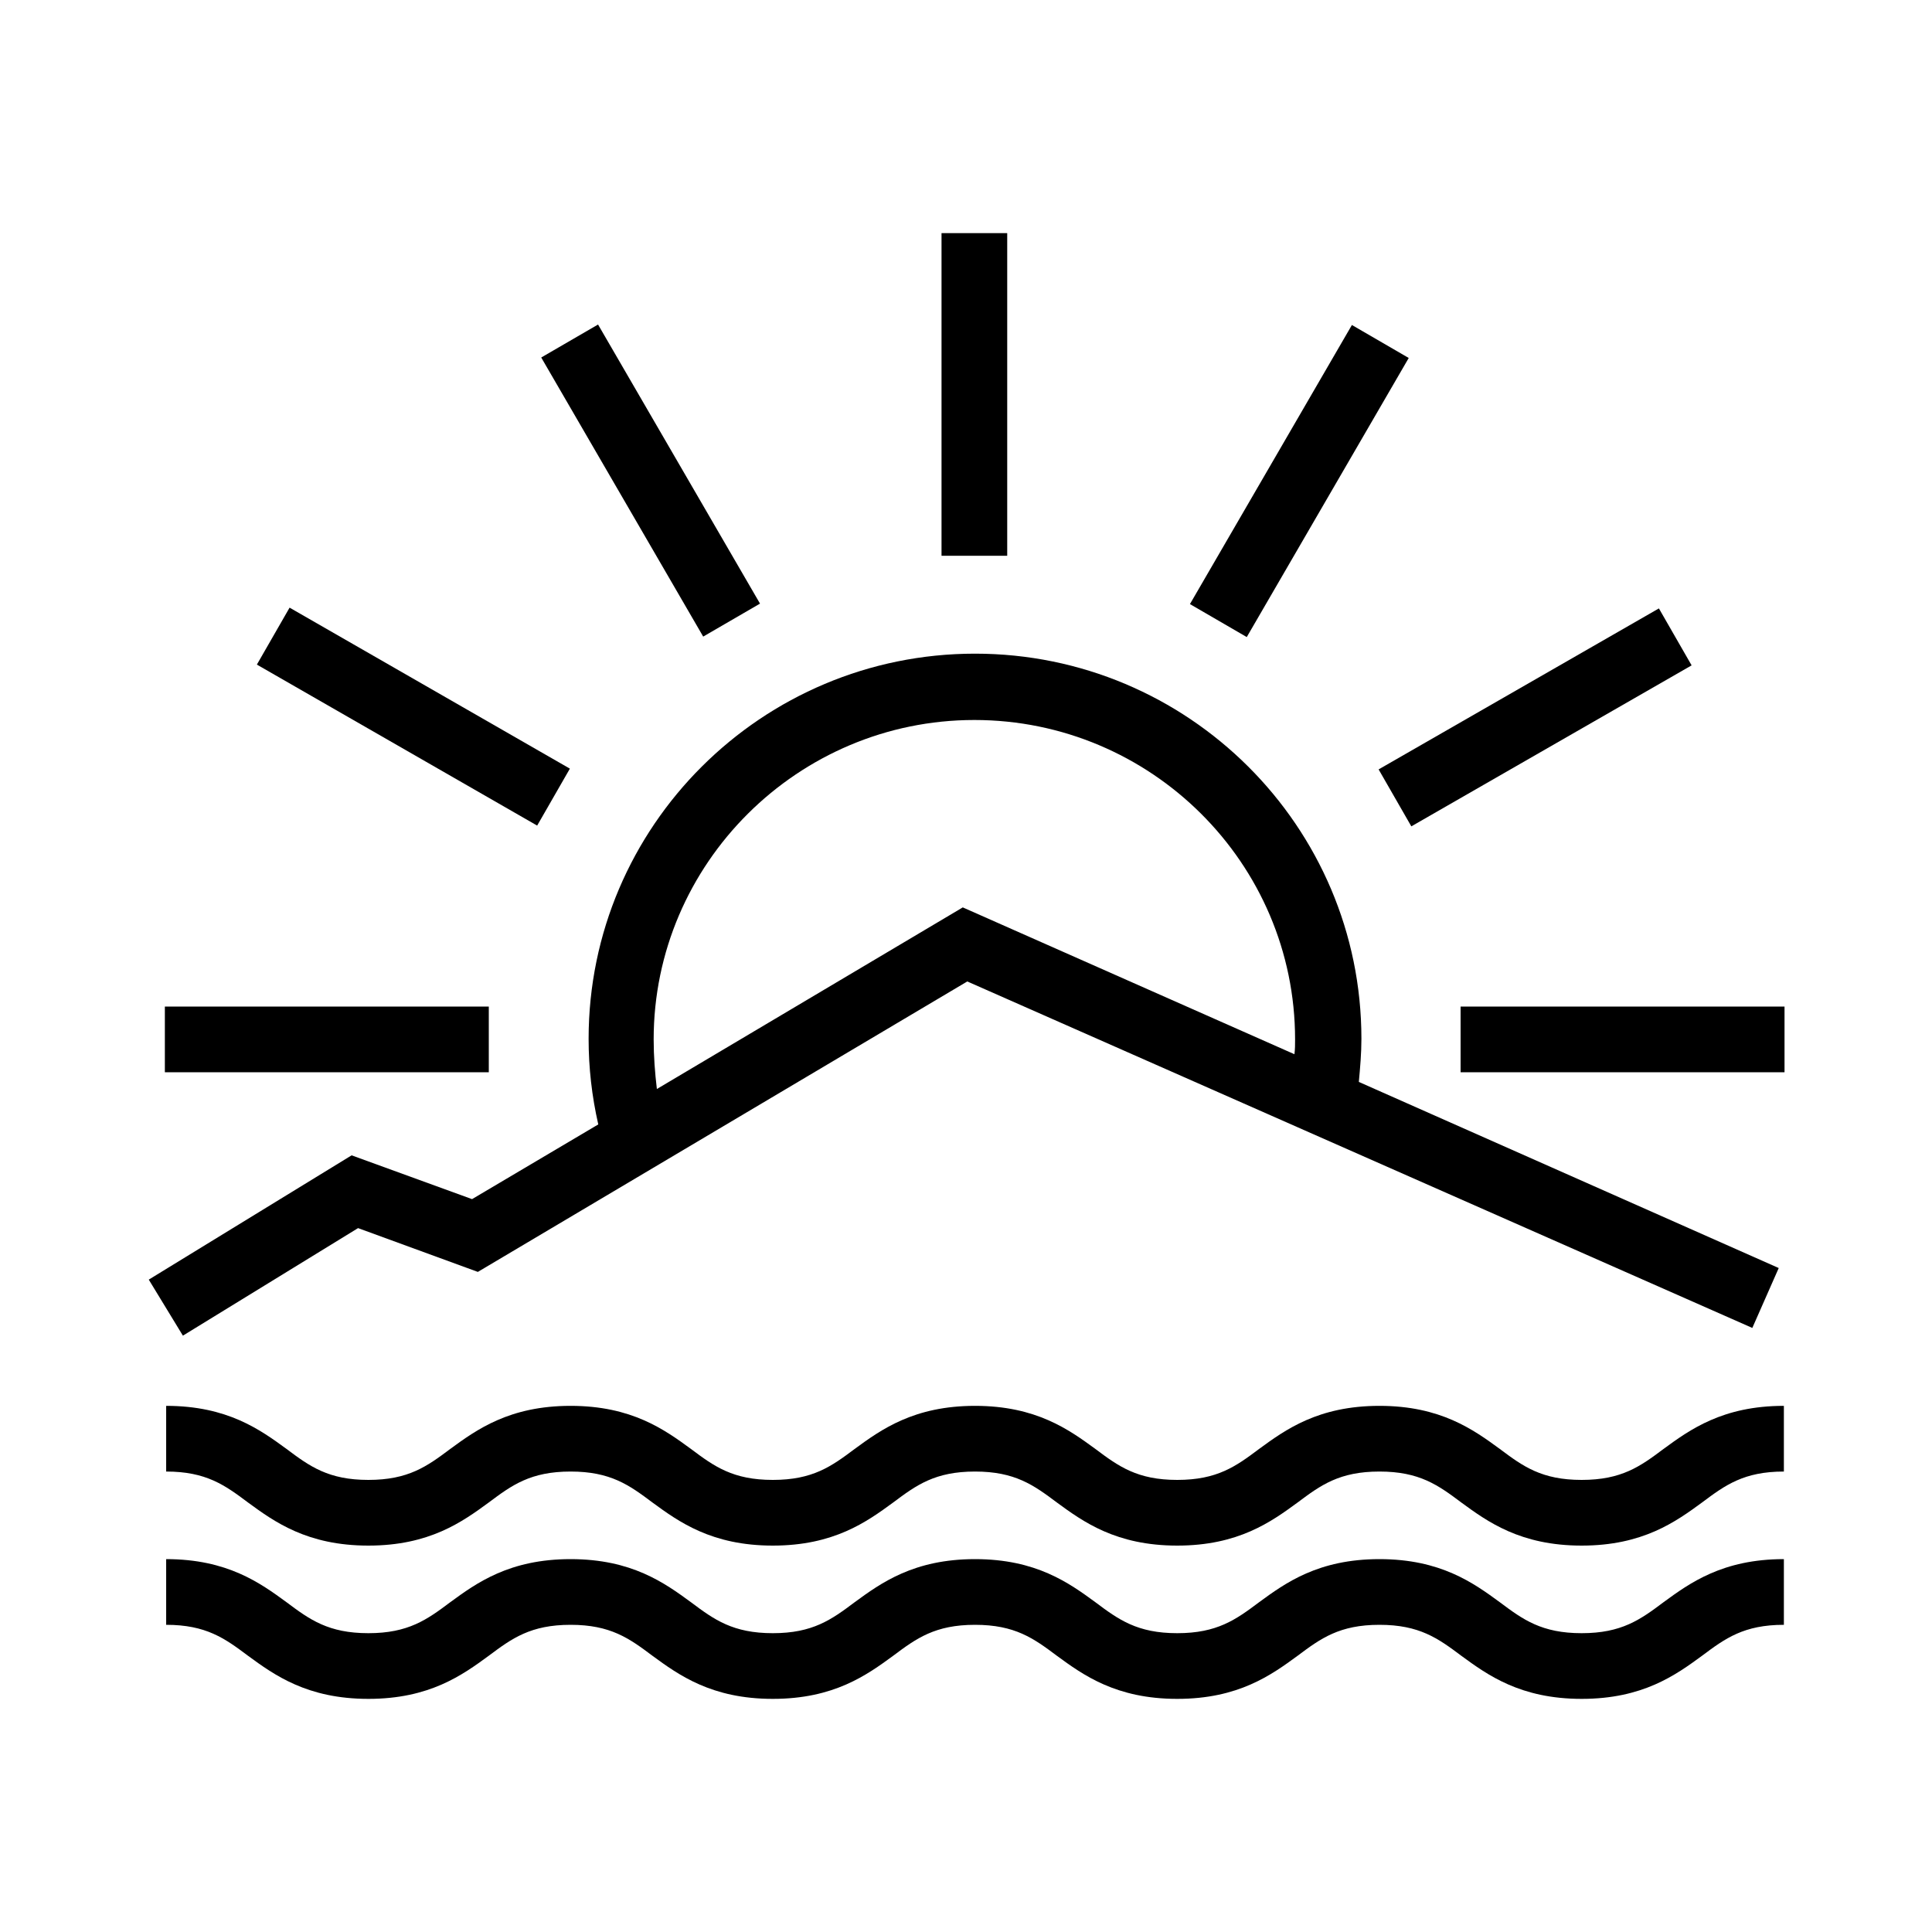
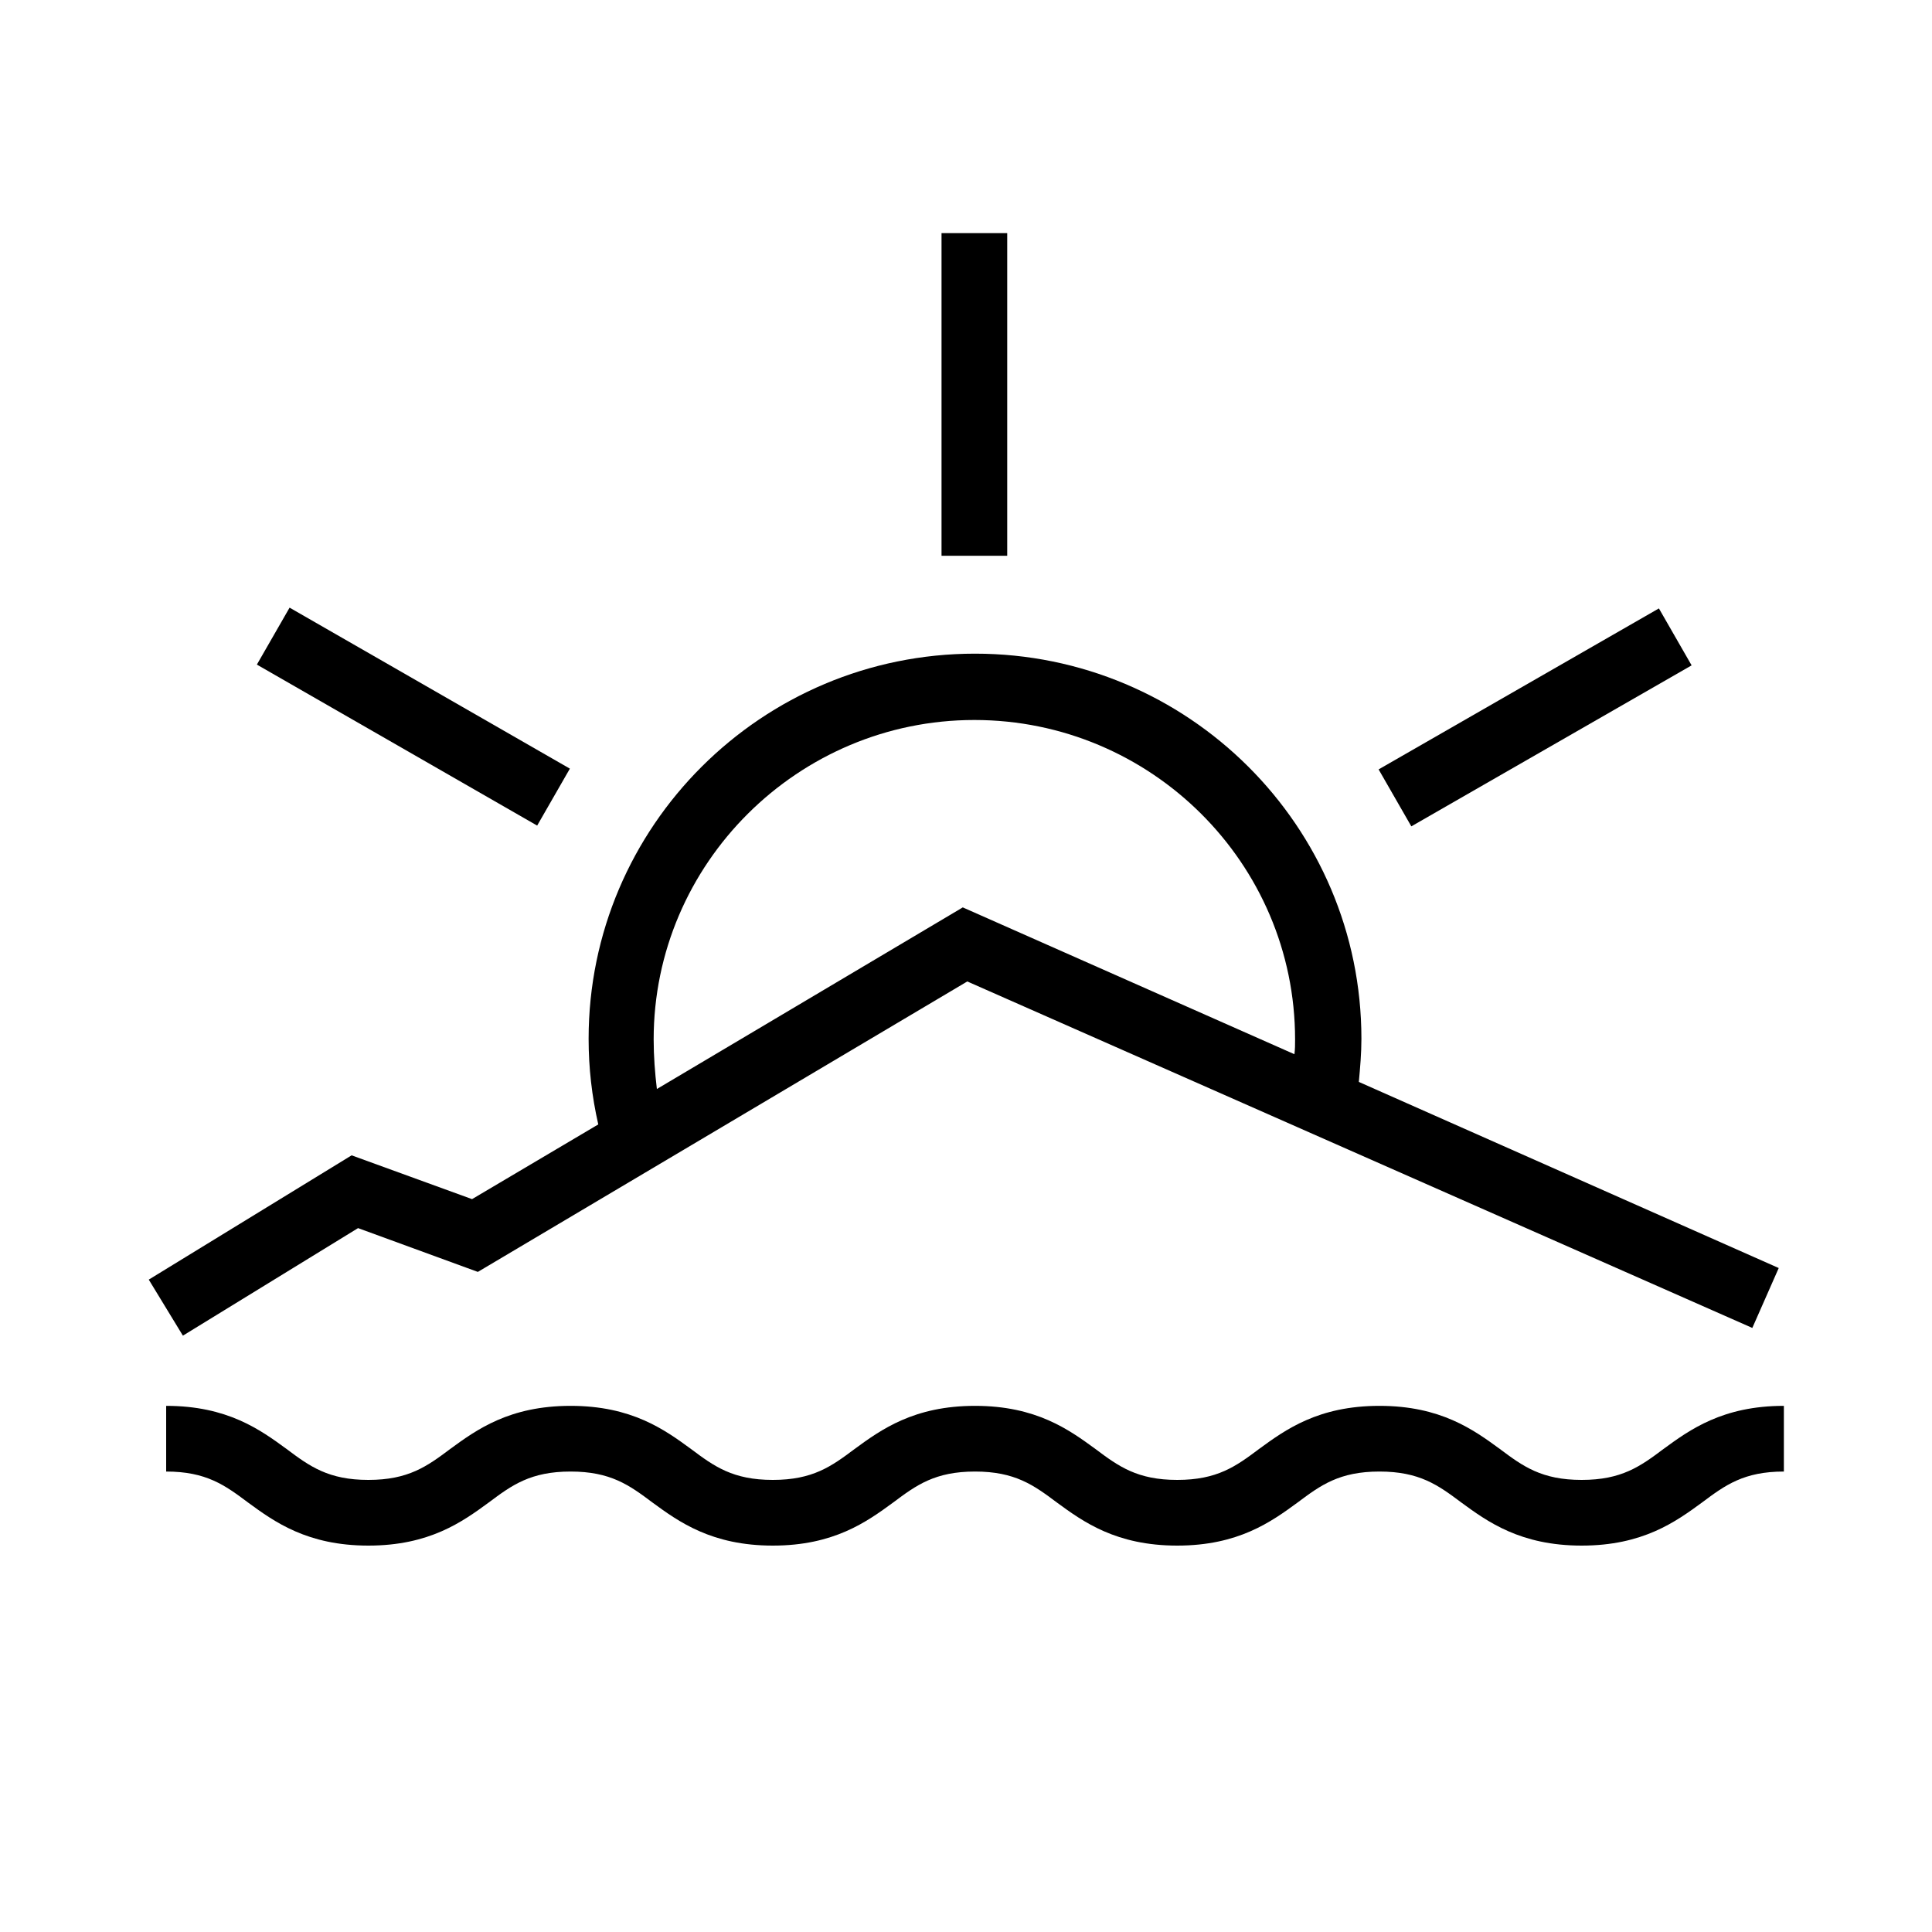
<svg xmlns="http://www.w3.org/2000/svg" version="1.1" id="Layer_1" x="0px" y="0px" viewBox="0 0 300 300" style="enable-background:new 0 0 300 300;" xml:space="preserve">
  <g>
    <path class="st1" d="M245.6,229.8c-6.2,0-9.1-2.1-12.7-4.8c-4.1-3-9.2-6.7-18.7-6.7c-9.5,0-14.6,3.7-18.7,6.7   c-3.6,2.7-6.5,4.8-12.7,4.8c-6.2,0-9.1-2.1-12.7-4.8c-4.1-3-9.2-6.7-18.7-6.7c-9.5,0-14.6,3.7-18.7,6.7c-3.6,2.7-6.5,4.8-12.7,4.8   c-6.2,0-9.1-2.1-12.7-4.8c-4.1-3-9.2-6.7-18.7-6.7c-9.5,0-14.6,3.7-18.7,6.7c-3.6,2.7-6.5,4.8-12.7,4.8c-6.2,0-9.1-2.1-12.7-4.8   c-4.1-3-9.2-6.7-18.7-6.7v10.2c6.2,0,9.1,2.1,12.7,4.8c4.1,3,9.2,6.7,18.7,6.7c9.5,0,14.6-3.7,18.7-6.7c3.6-2.7,6.5-4.8,12.7-4.8   c6.2,0,9.1,2.1,12.7,4.8c4.1,3,9.2,6.7,18.7,6.7c9.5,0,14.6-3.7,18.7-6.7c3.6-2.7,6.5-4.8,12.7-4.8c6.2,0,9.1,2.1,12.7,4.8   c4.1,3,9.2,6.7,18.7,6.7c9.5,0,14.6-3.7,18.7-6.7c3.6-2.7,6.5-4.8,12.7-4.8c6.2,0,9.1,2.1,12.7,4.8c4.1,3,9.2,6.7,18.7,6.7   s14.6-3.7,18.7-6.7c3.6-2.7,6.5-4.8,12.7-4.8v-10.2c-9.5,0-14.6,3.7-18.7,6.7C254.7,227.7,251.8,229.8,245.6,229.8z" />
-     <path class="st1" d="M245.6,253.6c-6.2,0-9.1-2.1-12.7-4.8c-4.1-3-9.2-6.7-18.7-6.7c-9.5,0-14.6,3.7-18.7,6.7   c-3.6,2.7-6.5,4.8-12.7,4.8c-6.2,0-9.1-2.1-12.7-4.8c-4.1-3-9.2-6.7-18.7-6.7c-9.5,0-14.6,3.7-18.7,6.7c-3.6,2.7-6.5,4.8-12.7,4.8   c-6.2,0-9.1-2.1-12.7-4.8c-4.1-3-9.2-6.7-18.7-6.7s-14.6,3.7-18.7,6.7c-3.6,2.7-6.5,4.8-12.7,4.8c-6.2,0-9.1-2.1-12.7-4.8   c-4.1-3-9.2-6.7-18.7-6.7v10.2c6.2,0,9.1,2.1,12.7,4.8c4.1,3,9.2,6.7,18.7,6.7c9.5,0,14.6-3.7,18.7-6.7c3.6-2.7,6.5-4.8,12.7-4.8   c6.2,0,9.1,2.1,12.7,4.8c4.1,3,9.2,6.7,18.7,6.7c9.5,0,14.6-3.7,18.7-6.7c3.6-2.7,6.5-4.8,12.7-4.8c6.2,0,9.1,2.1,12.7,4.8   c4.1,3,9.2,6.7,18.7,6.7c9.5,0,14.6-3.7,18.7-6.7c3.6-2.7,6.5-4.8,12.7-4.8c6.2,0,9.1,2.1,12.7,4.8c4.1,3,9.2,6.7,18.7,6.7   c9.5,0,14.6-3.7,18.7-6.7c3.6-2.7,6.5-4.8,12.7-4.8v-10.2c-9.5,0-14.6,3.7-18.7,6.7C254.7,251.5,251.8,253.6,245.6,253.6z" />
-     <rect x="226.8" y="156.3" class="st1" width="50.3" height="10.2" />
    <rect x="213.3" y="106.2" transform="matrix(0.867 -0.498 0.498 0.867 -23.748 133.621)" class="st1" width="50.2" height="10.2" />
-     <rect x="176.6" y="69.6" transform="matrix(0.502 -0.865 0.865 0.502 35.916 211.623)" class="st1" width="50.1" height="10.2" />
    <rect x="146.2" y="36.2" class="st1" width="10.2" height="50.1" />
-     <rect x="95.9" y="49.6" transform="matrix(0.865 -0.502 0.502 0.865 -23.811 60.751)" class="st1" width="10.2" height="50.1" />
    <rect x="59.1" y="86.2" transform="matrix(0.498 -0.867 0.867 0.498 -64.28 111.51)" class="st1" width="10.2" height="50.2" />
-     <rect x="25.6" y="156.3" class="st1" width="50.3" height="10.2" />
-     <path class="st1" d="M55.6,190.7l18.6,6.8l76-45.1l121.9,53.8l4.1-9.3L211,168c0.2-2.2,0.4-4.4,0.4-6.7c0-33-26.9-59.8-60-59.8   c-33.1,0-60,26.8-60,59.8c0,4.5,0.5,8.9,1.5,13.3l-19.6,11.6l-18.7-6.8l-31.5,19.3l5.3,8.7L55.6,190.7z M101.5,161.4   c0-27.3,22.4-49.6,49.8-49.6s49.8,22.2,49.8,49.6c0,0.8,0,1.5-0.1,2.3l-51.5-22.8l-47.5,28.2C101.7,166.6,101.5,164,101.5,161.4z" />
+     <path class="st1" d="M55.6,190.7l18.6,6.8l76-45.1l121.9,53.8l4.1-9.3L211,168c0.2-2.2,0.4-4.4,0.4-6.7c0-33-26.9-59.8-60-59.8   c-33.1,0-60,26.8-60,59.8c0,4.5,0.5,8.9,1.5,13.3l-19.6,11.6l-18.7-6.8l-31.5,19.3l5.3,8.7z M101.5,161.4   c0-27.3,22.4-49.6,49.8-49.6s49.8,22.2,49.8,49.6c0,0.8,0,1.5-0.1,2.3l-51.5-22.8l-47.5,28.2C101.7,166.6,101.5,164,101.5,161.4z" />
  </g>
</svg>